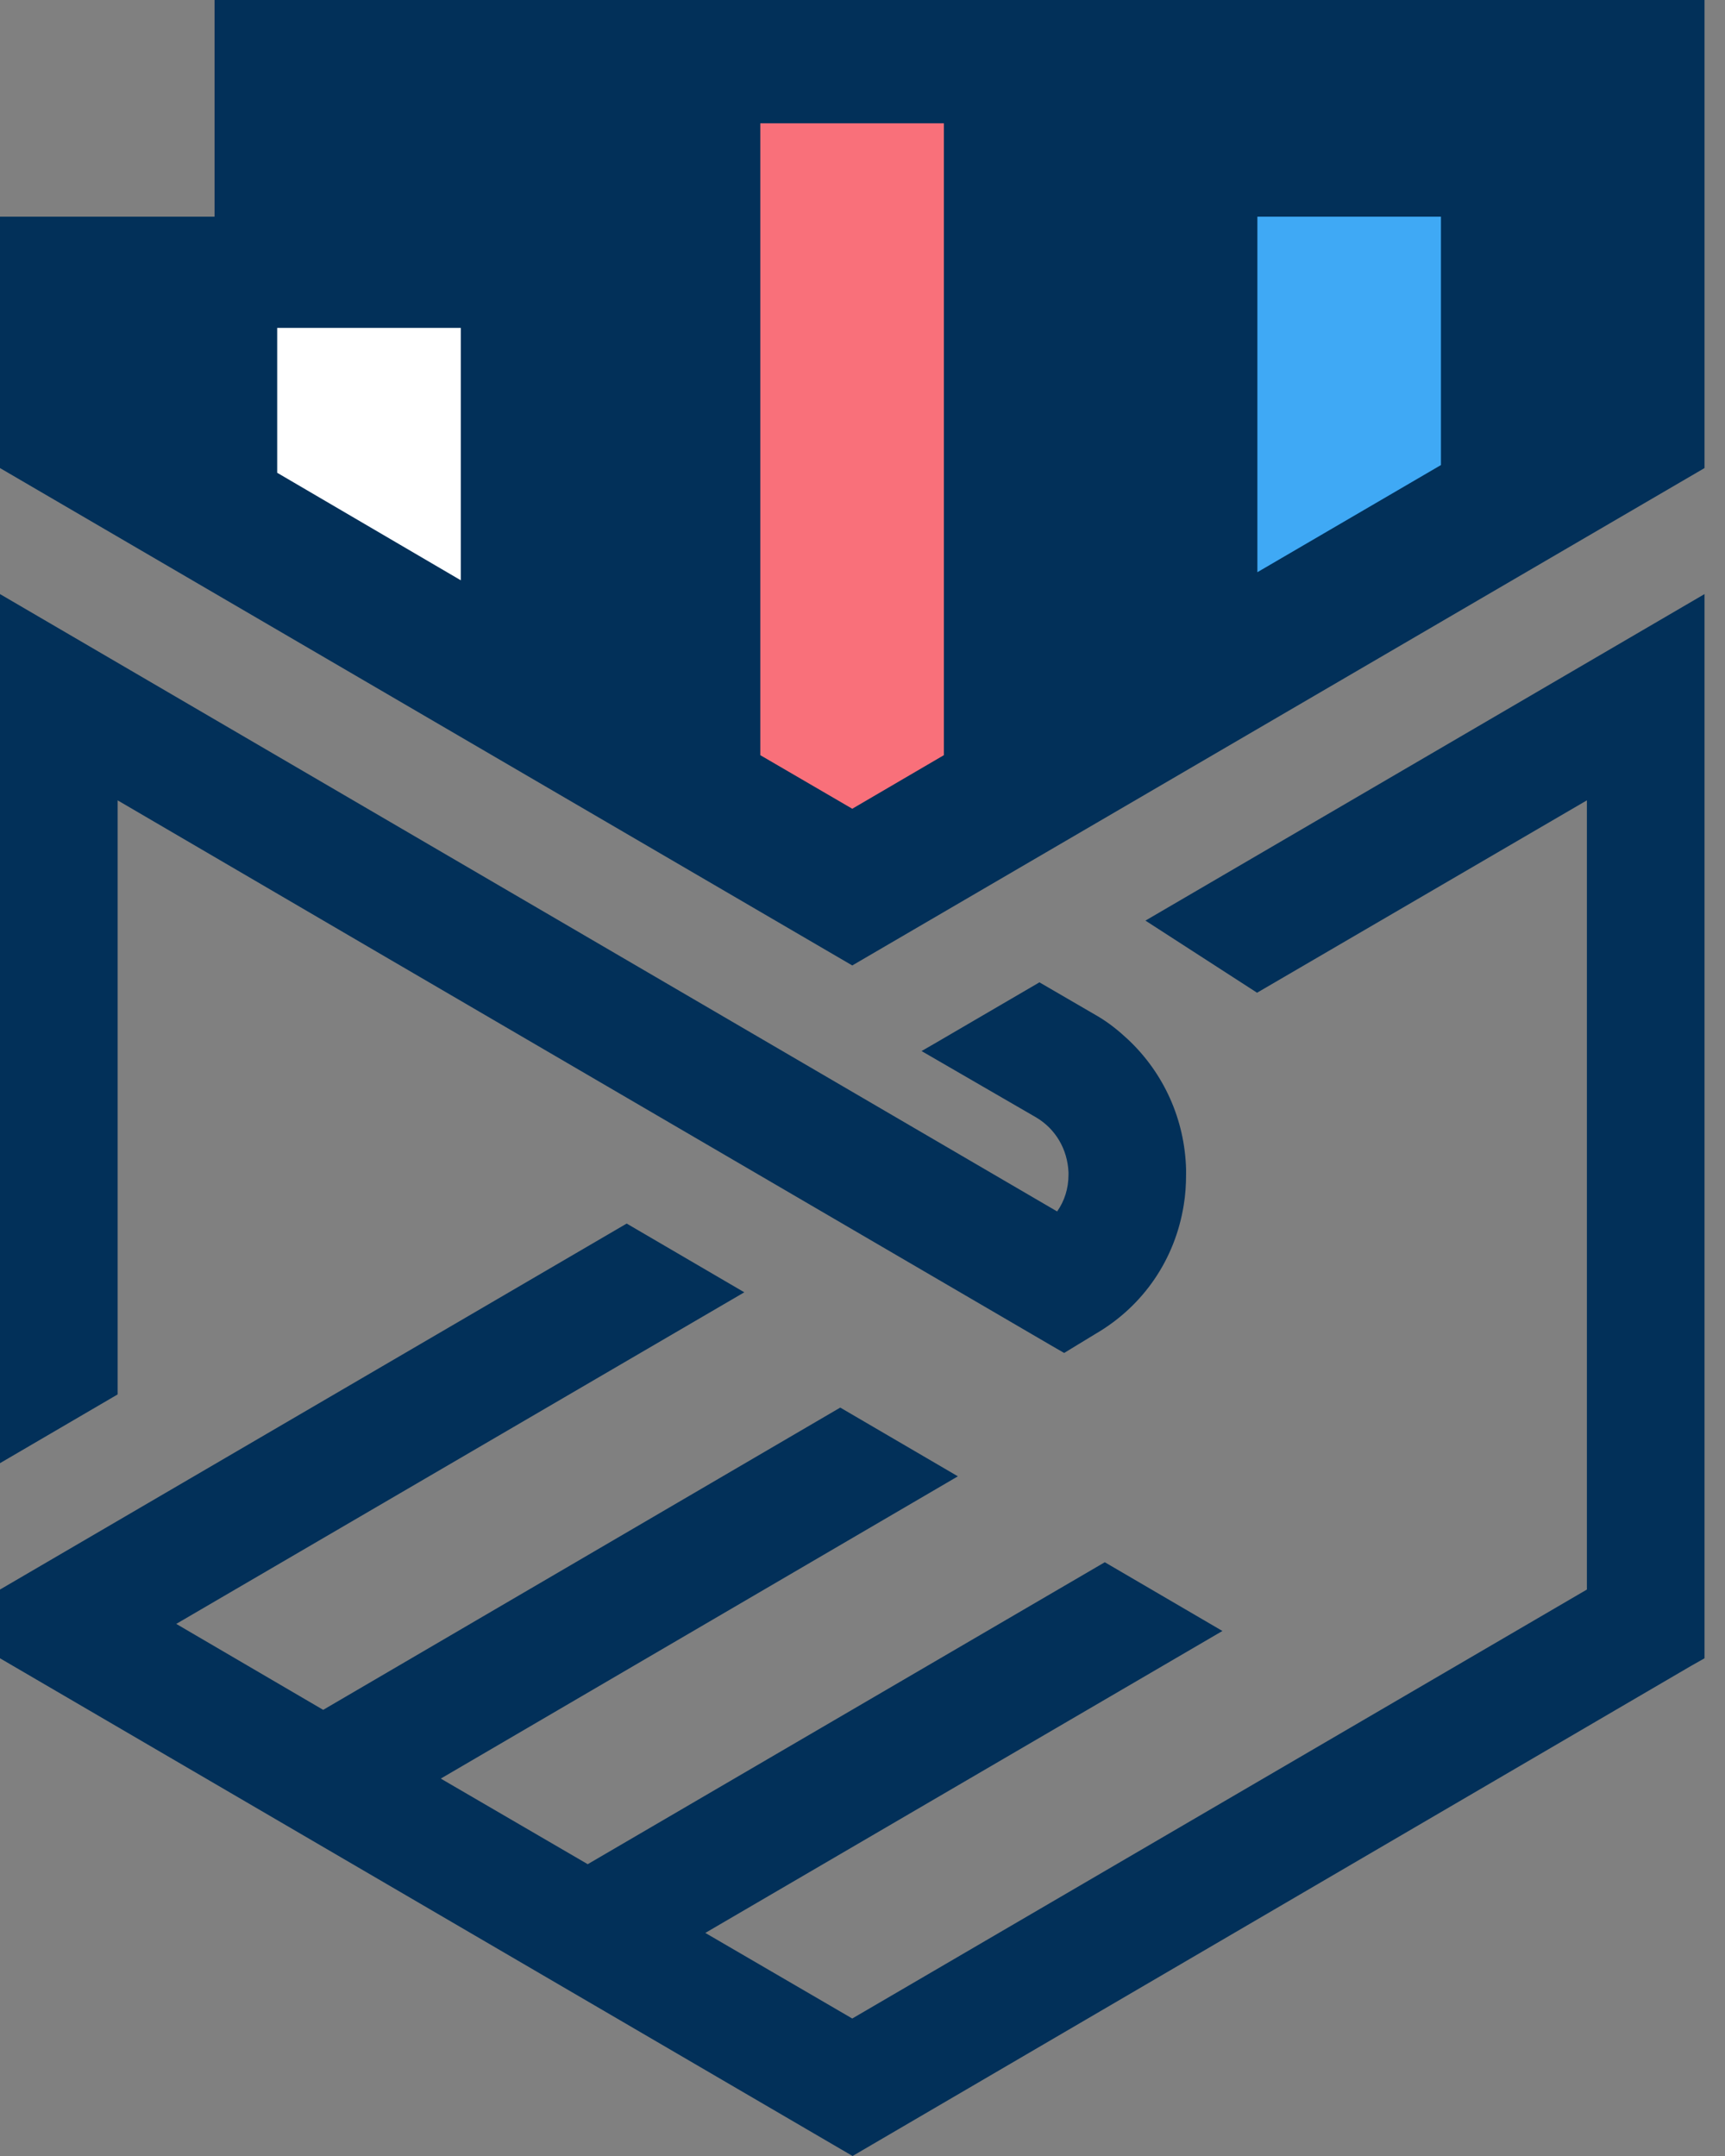
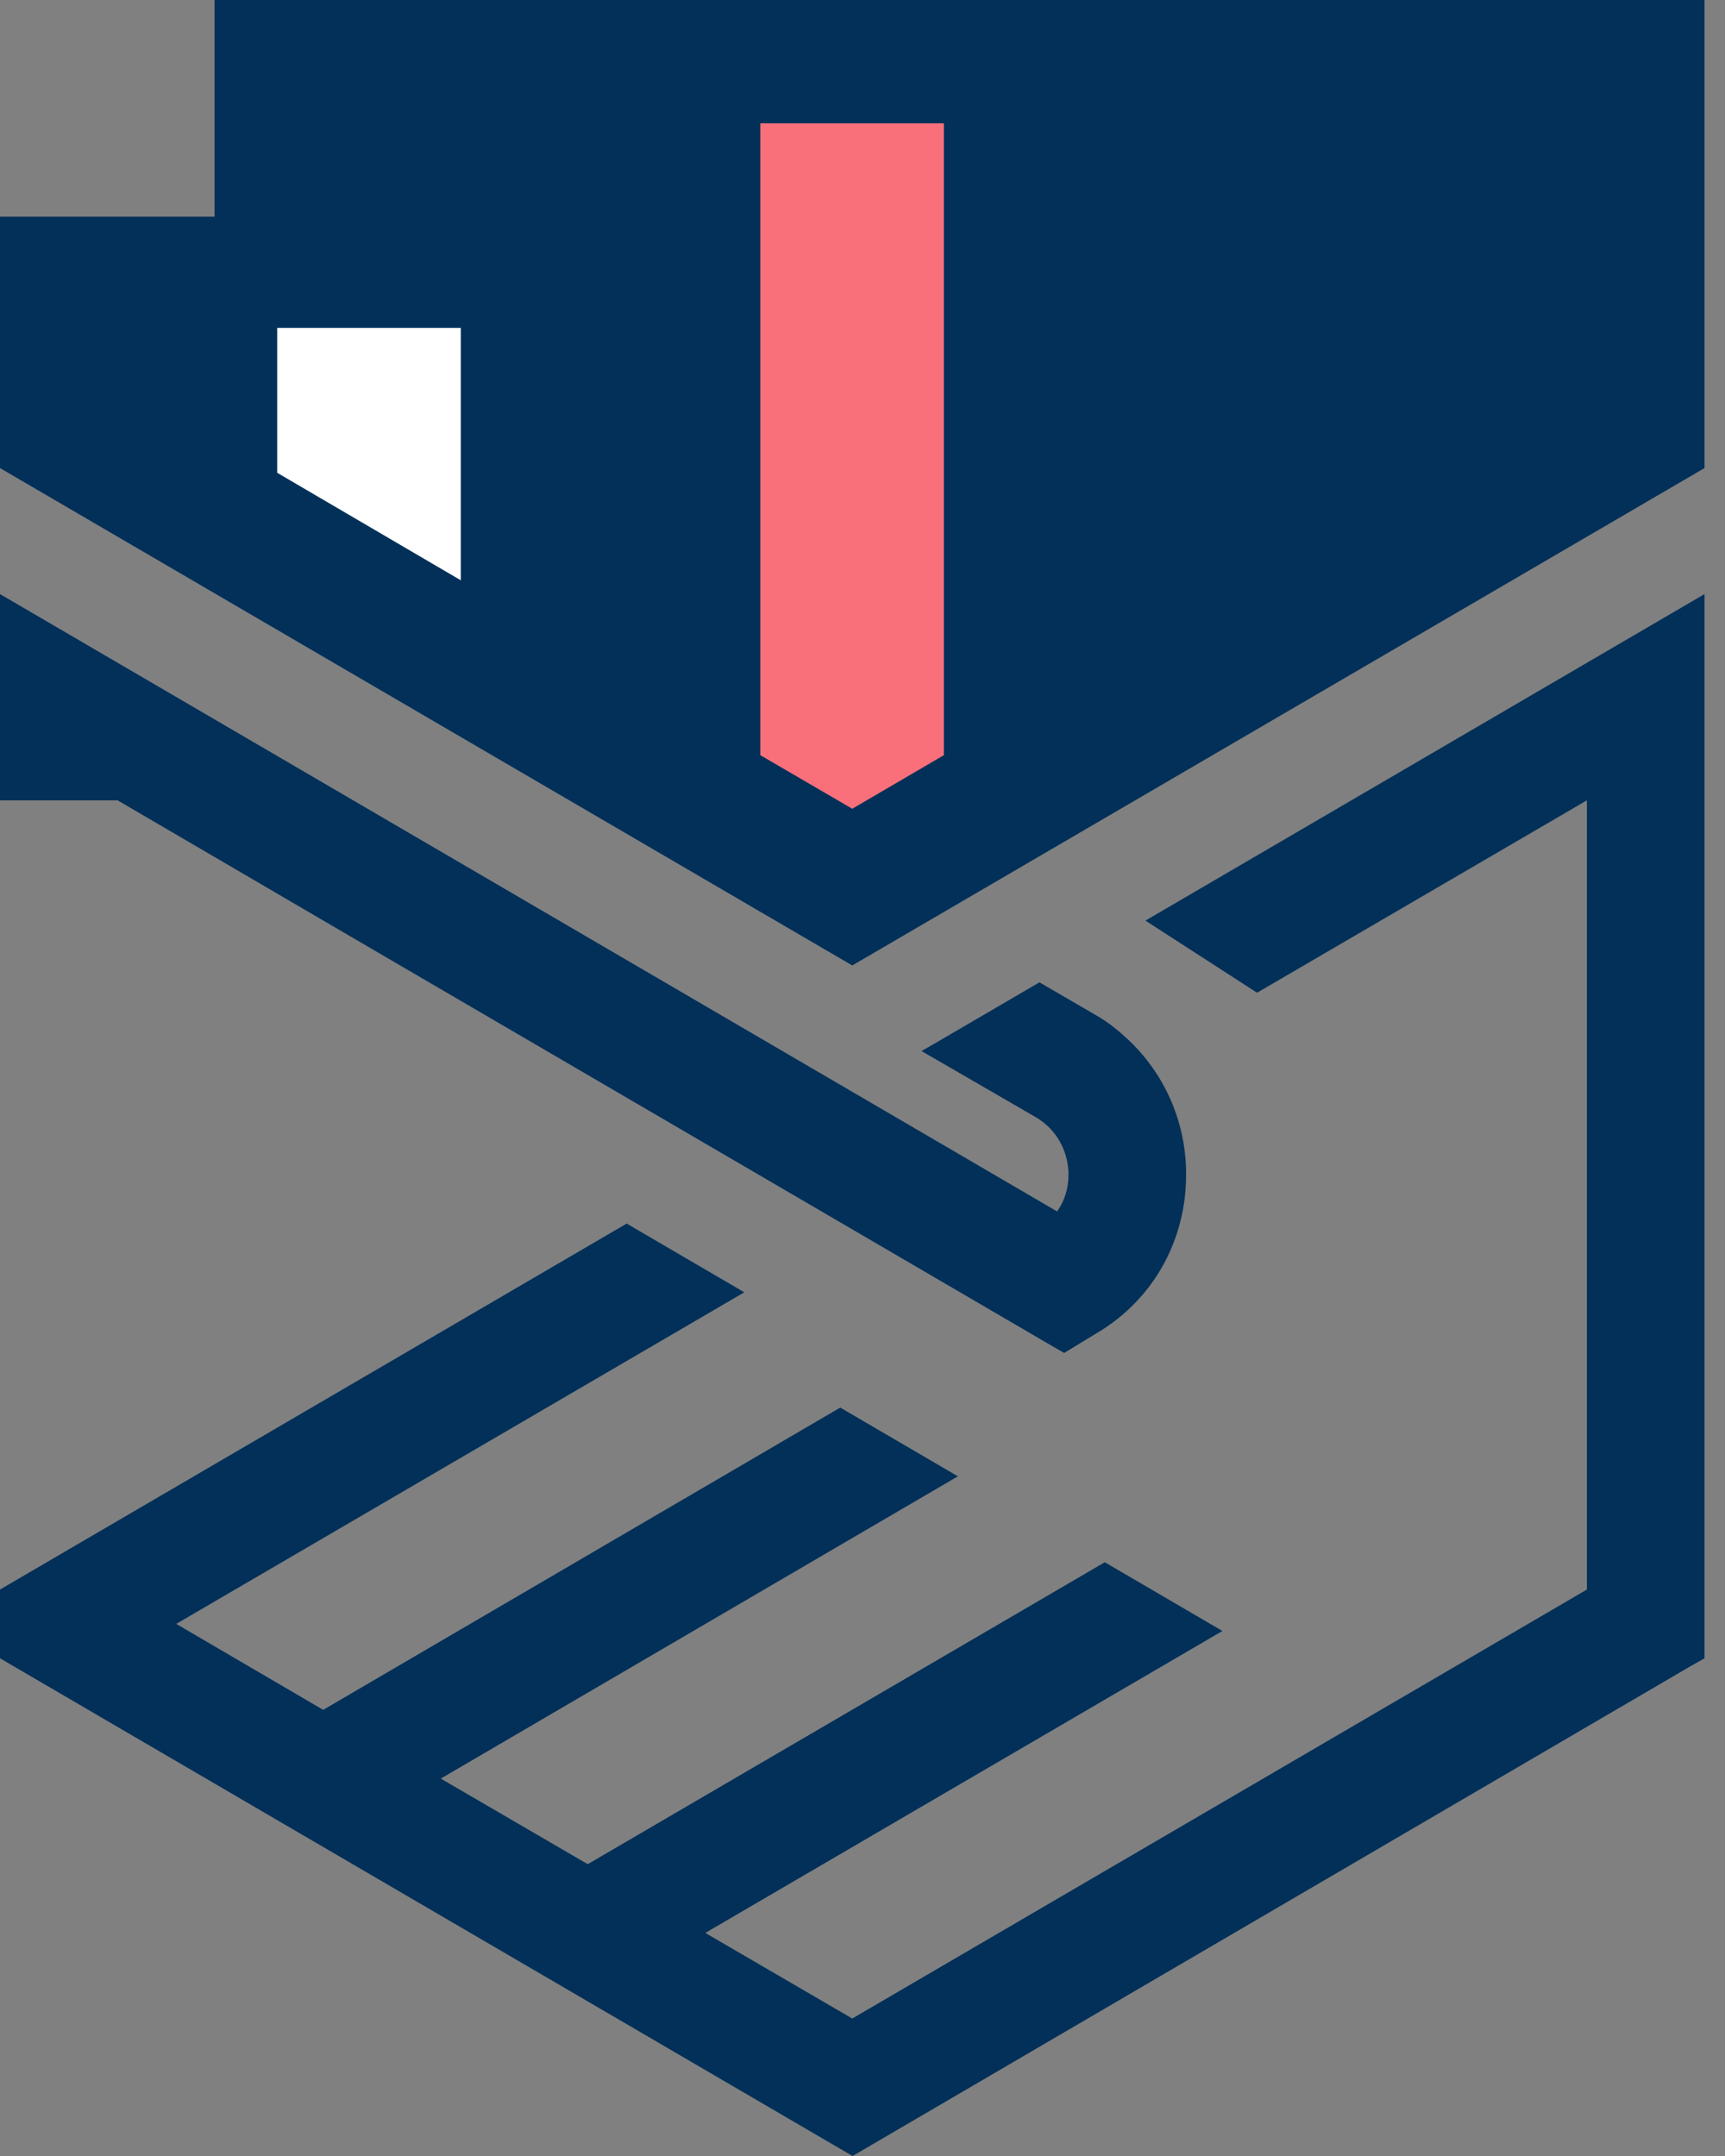
<svg xmlns="http://www.w3.org/2000/svg" width="48" height="60" viewBox="0 0 48 60" fill="none">
  <rect x="0" y="0" width="48" height="60" fill="#808080" stroke="none" />
  <path d="M47.43 0V13.026L23.715 26.868L0 13.026V6.03H5.97V0H47.43Z" fill="#023059" />
-   <path d="M3.273 22.273L10.717 26.624L29.222 37.427L29.611 37.652L30.473 37.127C31.817 36.349 32.698 35.045 32.939 33.535C32.986 33.254 33.004 32.973 33.004 32.682C33.004 32.626 33.004 32.57 33.004 32.541C32.967 31.154 32.383 29.859 31.382 28.922C31.131 28.687 30.863 28.471 30.566 28.293L28.953 27.355L28.925 27.337L25.986 29.053L25.643 29.25L28.832 31.097C29.37 31.416 29.704 31.979 29.732 32.626V32.691C29.732 33.076 29.62 33.423 29.416 33.714L0 16.533V40.719L3.273 38.806V22.273Z" fill="#023059" />
+   <path d="M3.273 22.273L10.717 26.624L29.222 37.427L29.611 37.652L30.473 37.127C31.817 36.349 32.698 35.045 32.939 33.535C32.986 33.254 33.004 32.973 33.004 32.682C33.004 32.626 33.004 32.57 33.004 32.541C32.967 31.154 32.383 29.859 31.382 28.922C31.131 28.687 30.863 28.471 30.566 28.293L28.953 27.355L28.925 27.337L25.986 29.053L25.643 29.25L28.832 31.097C29.37 31.416 29.704 31.979 29.732 32.626V32.691C29.732 33.076 29.62 33.423 29.416 33.714L0 16.533V40.719V22.273Z" fill="#023059" />
  <path d="M34.979 27.627L44.157 22.273V44.236L23.715 56.174L19.626 53.792L34.015 45.389L30.742 43.476L16.354 51.879L12.265 49.497L26.654 41.085L23.381 39.172L8.993 47.584L4.904 45.192L20.711 35.964L17.438 34.051L5.284 41.15L0 44.236V46.149L23.177 59.681L23.724 60L47.05 46.364L47.43 46.149V16.533L31.873 25.62L34.979 27.627Z" fill="#023059" />
  <path d="M12.822 9.125V16.149L7.713 13.157V9.125H12.822Z" fill="white" />
-   <path d="M40.096 6.03V12.942L34.988 15.924V6.03H40.096Z" fill="#3FA9F5" />
  <path d="M26.264 3.432V21.016L23.715 22.507L21.156 21.016V3.432H26.264Z" fill="#F9707A" />
</svg>